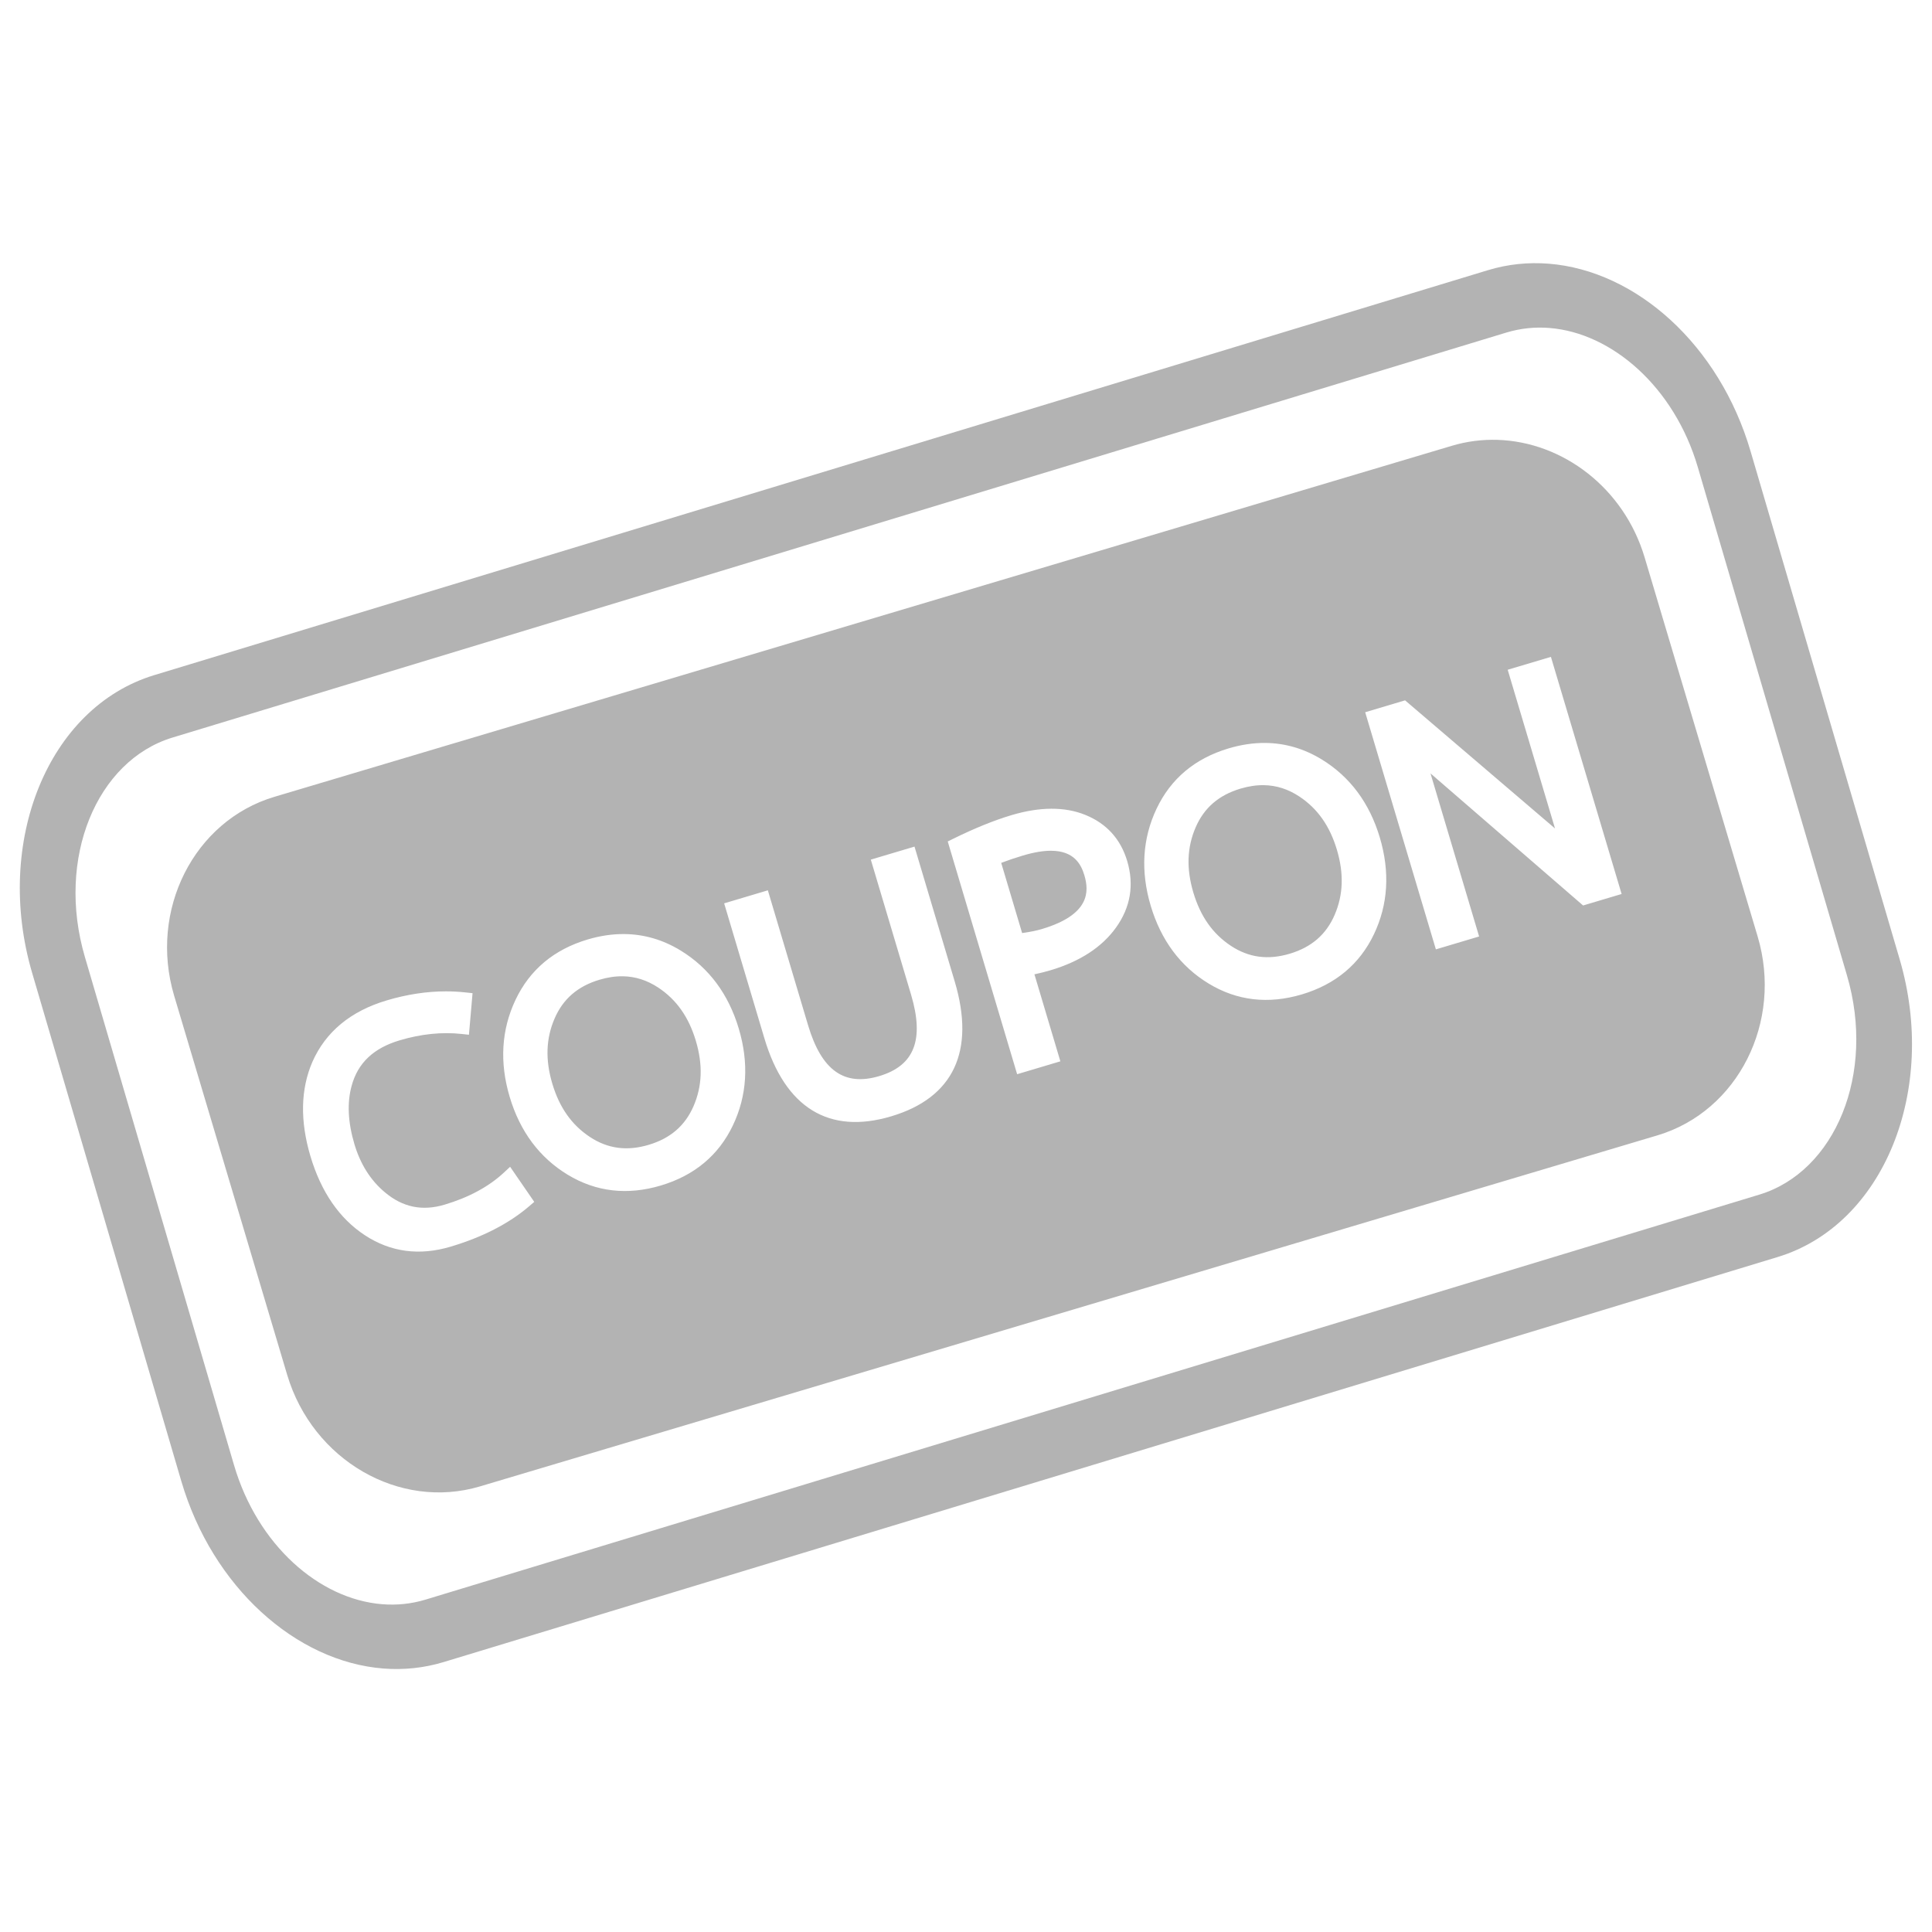
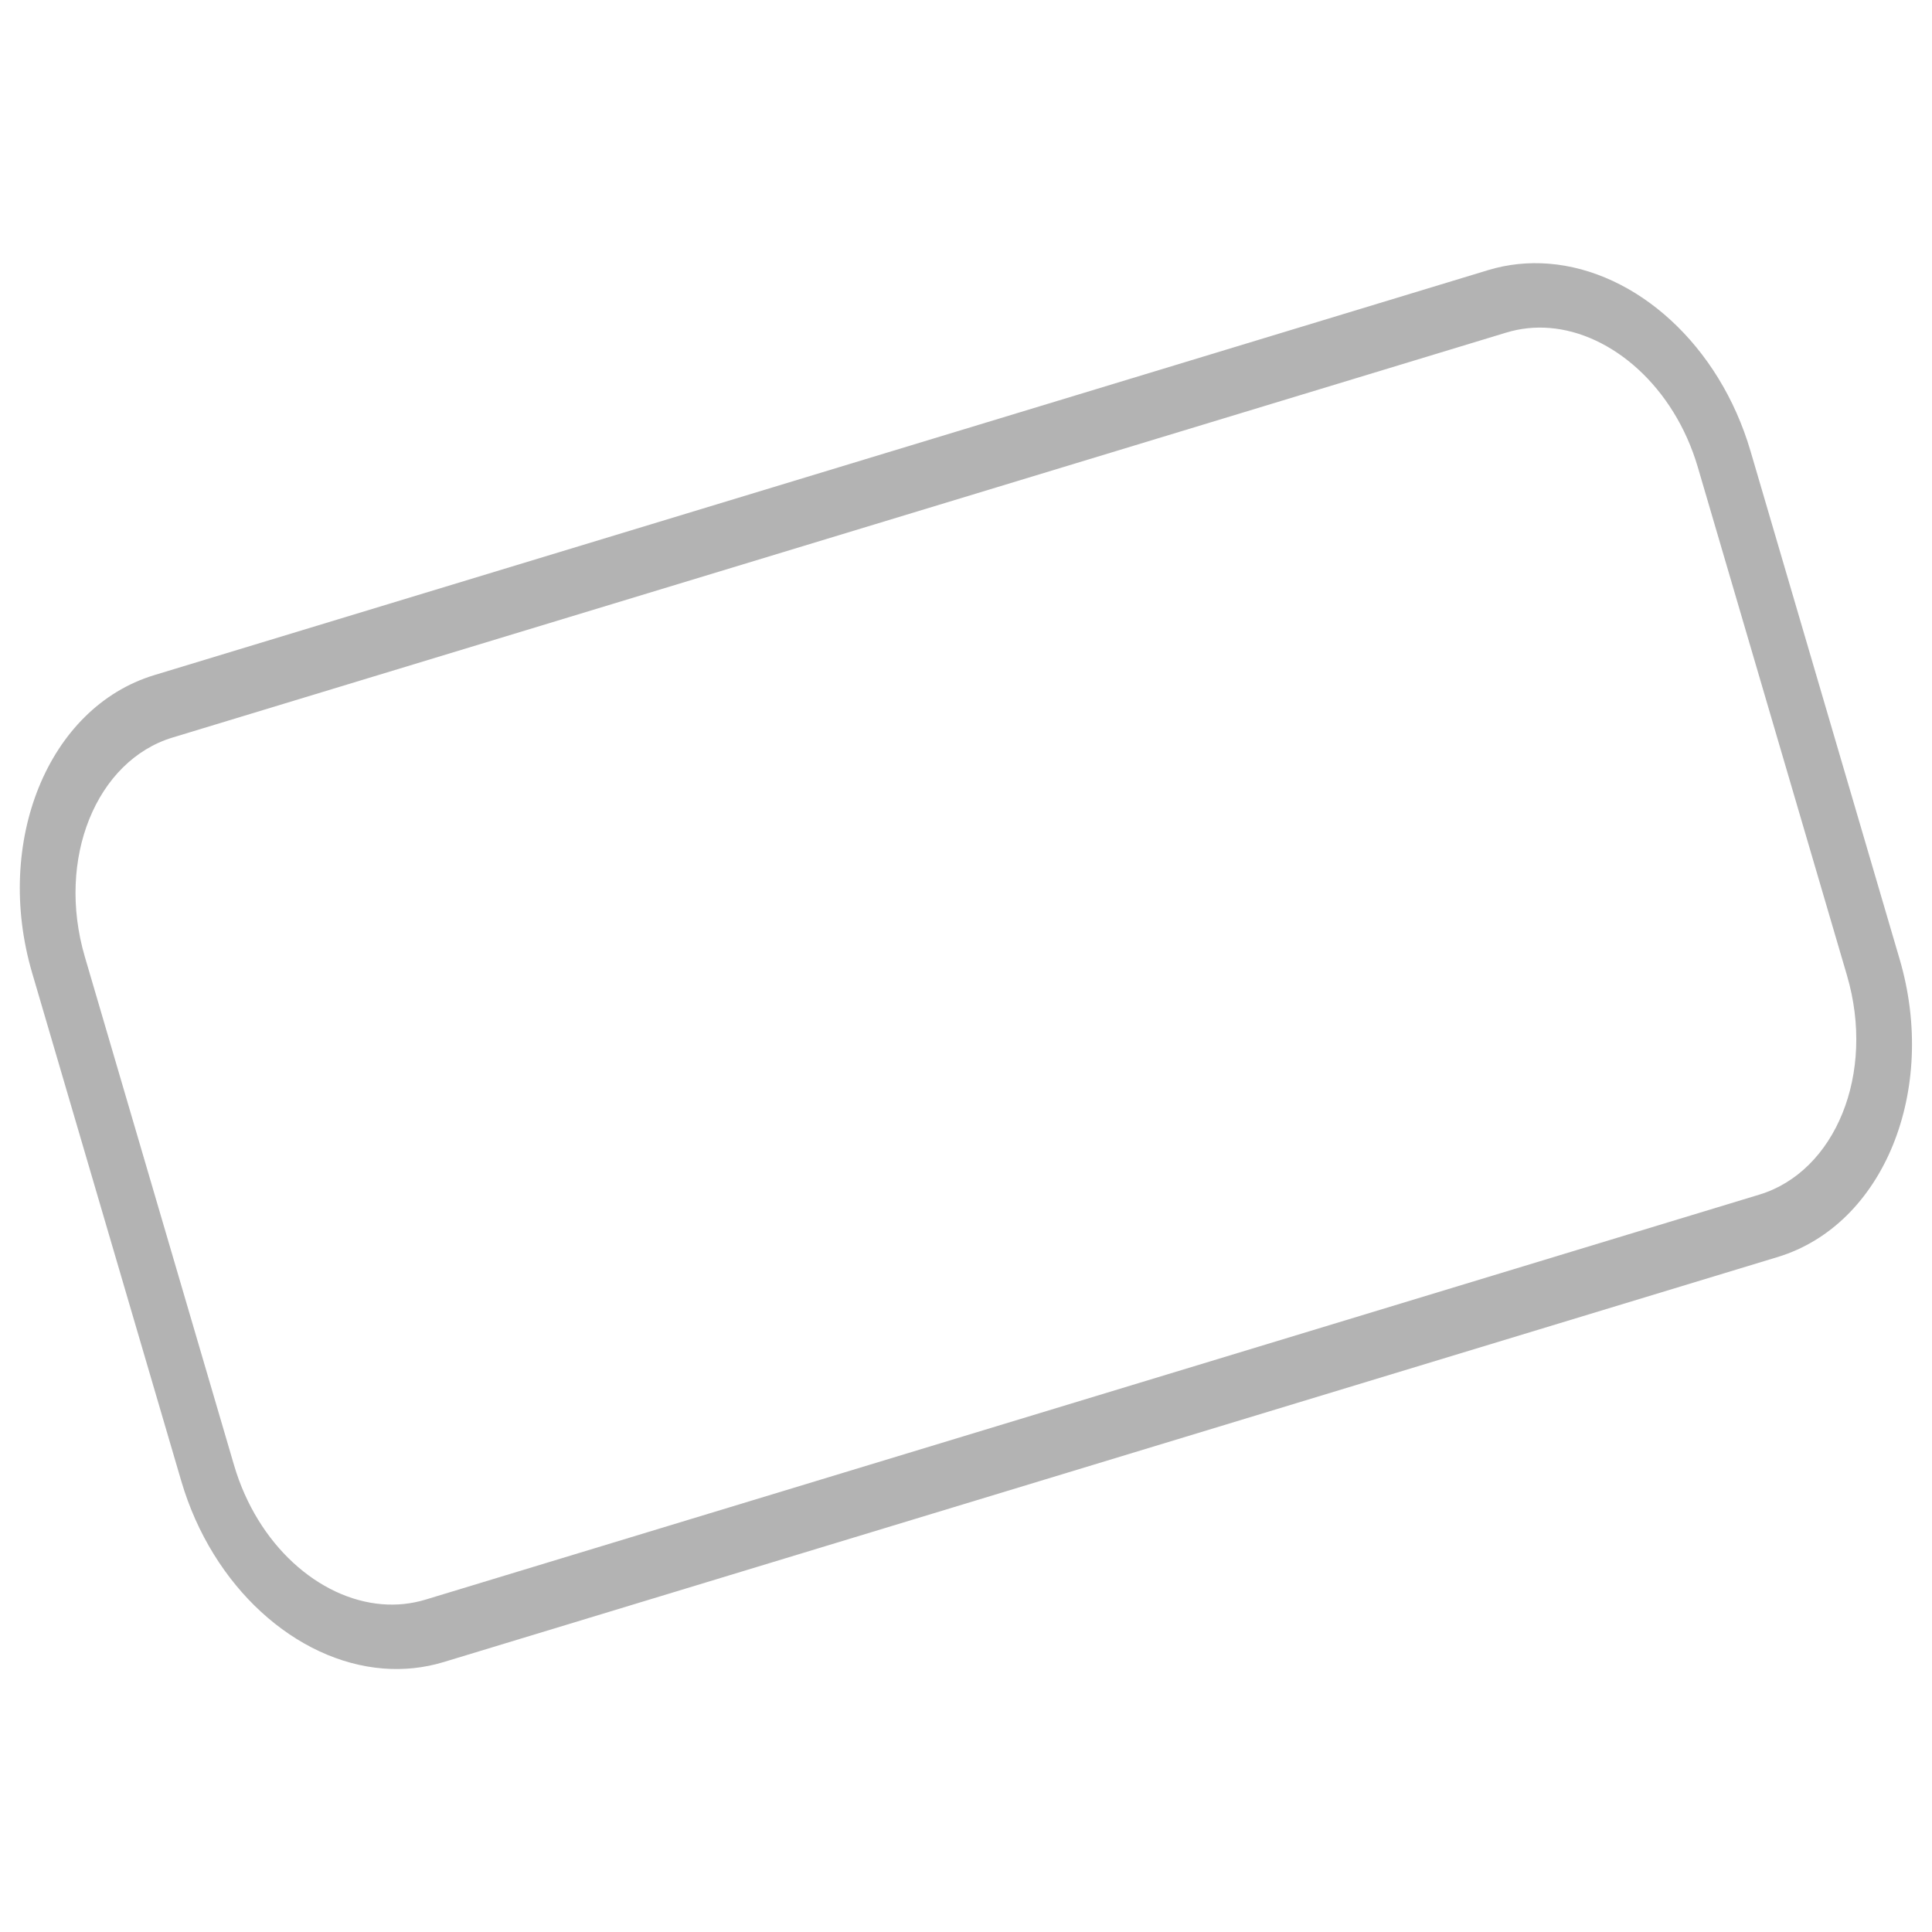
<svg xmlns="http://www.w3.org/2000/svg" xmlns:ns1="http://sodipodi.sourceforge.net/DTD/sodipodi-0.dtd" xmlns:ns2="http://www.inkscape.org/namespaces/inkscape" version="1.1" id="svg2" xml:space="preserve" width="1600" height="1600" viewBox="0 0 1600 1600" ns1:docname="Coupon.svg" ns2:version="1.1.2 (0a00cf5339, 2022-02-04)">
  <defs id="defs6">
    <filter ns2:label="Cracked Glass" ns2:menu="Textures" ns2:menu-tooltip="Under a cracked glass" style="color-interpolation-filters:sRGB;" id="filter10150" x="-0.017" y="-0.024" width="1.035" height="1.047">
      <feTurbulence seed="10" baseFrequency="0.12 0.02" numOctaves="10" type="fractalNoise" id="feTurbulence10128" />
      <feColorMatrix values="1 0 0 0 0 0 1 0 0 0 0 0 1 0 0 0 0 0 0.7 0 " result="result5" id="feColorMatrix10130" />
      <feComposite in2="result5" operator="out" in="SourceGraphic" id="feComposite10132" />
      <feMorphology result="result3" radius="1.3" operator="dilate" id="feMorphology10134" />
      <feTurbulence seed="25" type="turbulence" baseFrequency="0.08 0.05" numOctaves="8" result="result91" id="feTurbulence10136" />
      <feDisplacementMap result="result4" scale="5" yChannelSelector="G" xChannelSelector="R" in="result3" in2="result91" id="feDisplacementMap10138" />
      <feSpecularLighting specularExponent="35" specularConstant="1" surfaceScale="2" lighting-color="rgb(255,255,255)" result="result1" in="result4" id="feSpecularLighting10142">
        <feDistantLight azimuth="235" elevation="75" id="feDistantLight10140" />
      </feSpecularLighting>
      <feComposite operator="in" result="result2" in="result1" in2="result4" id="feComposite10144" />
      <feComposite k3="1" k2="1" operator="arithmetic" result="result4" in="result4" in2="result2" id="feComposite10146" />
      <feBlend mode="multiply" in2="result4" id="feBlend10148" result="fbSourceGraphic" />
      <feColorMatrix result="fbSourceGraphicAlpha" in="fbSourceGraphic" values="0 0 0 -1 0 0 0 0 -1 0 0 0 0 -1 0 0 0 0 1 0" id="feColorMatrix10170" />
      <feTurbulence id="feTurbulence10172" type="turbulence" numOctaves="5" baseFrequency="0.08 0.175" seed="25" in="fbSourceGraphic" />
      <feColorMatrix id="feColorMatrix10174" result="result5" values="1 0 0 0 0 0 1 0 0 0 0 0 1 0 0 0 0 0 2 0 " />
      <feComposite in2="result5" id="feComposite10176" in="fbSourceGraphic" operator="in" />
      <feMorphology id="feMorphology10178" operator="dilate" radius="0.65" result="result3" />
      <feTurbulence id="feTurbulence10180" numOctaves="7" baseFrequency="0.05 0.09" type="fractalNoise" seed="25" />
      <feGaussianBlur id="feGaussianBlur10182" stdDeviation="2" result="result7" />
      <feDisplacementMap in2="result7" id="feDisplacementMap10184" in="result3" xChannelSelector="R" yChannelSelector="G" scale="5" result="result4" />
      <feFlood id="feFlood10186" flood-opacity="1" flood-color="rgb(255,255,255)" result="result92" />
      <feComposite in2="result4" id="feComposite10188" k3="0.7" k1="0.7" result="result2" operator="arithmetic" />
      <feComposite in2="fbSourceGraphicAlpha" id="feComposite10190" k2="1" in="result2" operator="arithmetic" k1="1" result="result6" />
      <feBlend in2="result6" id="feBlend10192" mode="multiply" in="result6" result="fbSourceGraphic" />
      <feColorMatrix result="fbSourceGraphicAlpha" in="fbSourceGraphic" values="0 0 0 -1 0 0 0 0 -1 0 0 0 0 -1 0 0 0 0 1 0" id="feColorMatrix10212" />
      <feTurbulence id="feTurbulence10214" numOctaves="2" seed="0" type="turbulence" baseFrequency="0.08" result="result91" in="fbSourceGraphic" />
      <feDisplacementMap in2="result91" id="feDisplacementMap10216" result="fbSourceGraphic" scale="10" yChannelSelector="G" xChannelSelector="R" in="fbSourceGraphic" />
      <feGaussianBlur id="feGaussianBlur10218" result="result0" in="fbSourceGraphic" stdDeviation="0.5" />
      <feTurbulence id="feTurbulence10220" baseFrequency="0.01" seed="488" numOctaves="8" result="result1" />
      <feComposite in2="result1" id="feComposite10222" result="result2" operator="in" in="result0" />
      <feSpecularLighting id="feSpecularLighting10224" surfaceScale="1.5" result="result4" specularConstant="1" specularExponent="30" in="result2">
        <feDistantLight id="feDistantLight10226" elevation="70" azimuth="235" />
      </feSpecularLighting>
      <feComposite in2="result2" id="feComposite10228" in="result4" operator="atop" result="result5" />
      <feBlend in2="result5" id="feBlend10230" mode="multiply" result="result6" />
      <feBlend in2="result6" id="feBlend10232" mode="screen" in="result6" result="fbSourceGraphic" />
      <feColorMatrix result="fbSourceGraphicAlpha" in="fbSourceGraphic" values="0 0 0 -1 0 0 0 0 -1 0 0 0 0 -1 0 0 0 0 1 0" id="feColorMatrix10252" />
      <feTurbulence id="feTurbulence10254" baseFrequency="0.1" seed="50" numOctaves="5" result="result1" type="fractalNoise" in="fbSourceGraphic" />
      <feGaussianBlur id="feGaussianBlur10256" stdDeviation="4" result="result7" />
      <feDisplacementMap in2="result7" id="feDisplacementMap10258" result="result5" in="fbSourceGraphic" scale="20" xChannelSelector="G" />
      <feComposite in2="result1" id="feComposite10260" result="result2" operator="in" in="result5" />
      <feGaussianBlur id="feGaussianBlur10262" stdDeviation="1" result="result6" />
      <feSpecularLighting id="feSpecularLighting10264" surfaceScale="-3" result="result4" specularConstant="3.5" specularExponent="35" in="result6">
        <feDistantLight id="feDistantLight10266" elevation="45" azimuth="225" />
      </feSpecularLighting>
      <feComposite in2="result2" id="feComposite10268" k1="1.7" k3="0.7" in="result4" operator="arithmetic" result="result91" />
      <feBlend in2="result91" id="feBlend10270" result="fbSourceGraphic" mode="multiply" />
      <feComposite in2="fbSourceGraphic" id="feComposite10272" in="fbSourceGraphic" result="result2" operator="arithmetic" />
      <feComposite in2="fbSourceGraphic" id="feComposite10274" in="result2" result="result4" operator="arithmetic" k2="2" k3="2" />
      <feBlend in2="result4" id="feBlend10276" mode="screen" in="result4" />
    </filter>
    <filter x="-0.012" width="1.023" y="-0.016" height="1.031" ns2:menu-tooltip="Convert to small scattered particles with some thickness" ns2:menu="Scatter" ns2:label="Air Spray" style="color-interpolation-filters:sRGB;" id="filter10406">
      <feGaussianBlur result="result8" stdDeviation="5" id="feGaussianBlur10394" />
      <feTurbulence baseFrequency="0.015" numOctaves="2" type="fractalNoise" result="result7" seed="20" id="feTurbulence10396" />
      <feComposite in="SourceGraphic" operator="in" result="result6" in2="result8" id="feComposite10398" />
      <feComposite in="result6" operator="arithmetic" result="result2" in2="result7" k3="1.7" id="feComposite10400" />
      <feComposite in2="result6" operator="in" in="result2" result="fbSourceGraphic" id="feComposite10402" />
      <feComposite in2="SourceGraphic" in="fbSourceGraphic" k3="0.3" k2="1.5" operator="arithmetic" result="fbSourceGraphic" id="feComposite10404" />
      <feColorMatrix result="fbSourceGraphicAlpha" in="fbSourceGraphic" values="0 0 0 -1 0 0 0 0 -1 0 0 0 0 -1 0 0 0 0 1 0" id="feColorMatrix11430" />
      <feGaussianBlur id="feGaussianBlur11432" stdDeviation="0.01" result="result1" in="fbSourceGraphic" />
      <feBlend in2="result1" id="feBlend11434" result="fbSourceGraphic" mode="multiply" />
      <feTurbulence id="feTurbulence11436" baseFrequency="0.8" type="fractalNoise" seed="0" numOctaves="3" result="result3" />
      <feDisplacementMap in2="result3" id="feDisplacementMap11438" in="fbSourceGraphic" xChannelSelector="R" yChannelSelector="G" scale="50" result="result2" />
      <feMorphology id="feMorphology11440" radius="1" operator="dilate" result="result4" />
      <feBlend in2="result2" id="feBlend11442" mode="screen" />
    </filter>
    <filter x="-0.041" width="1.083" y="-0.063" height="1.126" ns2:menu-tooltip="Smooth rainbow colors melted along the edges and colorizable" ns2:menu="Textures" ns2:label="Tinted Rainbow" style="color-interpolation-filters:sRGB;" id="filter10438">
      <feGaussianBlur result="result8" stdDeviation="5" id="feGaussianBlur10426" />
      <feTurbulence baseFrequency="0.015" numOctaves="2" type="fractalNoise" result="result7" seed="20" id="feTurbulence10428" />
      <feComposite in="SourceGraphic" operator="in" result="result6" in2="result8" id="feComposite10430" />
      <feComposite in="result6" operator="arithmetic" result="result2" in2="result7" k3="1.7" id="feComposite10432" />
      <feComposite in2="result6" operator="in" in="result2" result="fbSourceGraphic" id="feComposite10434" />
      <feComposite in2="SourceGraphic" in="fbSourceGraphic" k3="0.3" k2="1.5" operator="arithmetic" result="fbSourceGraphic" id="feComposite10436" />
      <feColorMatrix result="fbSourceGraphicAlpha" in="fbSourceGraphic" values="0 0 0 -1 0 0 0 0 -1 0 0 0 0 -1 0 0 0 0 1 0" id="feColorMatrix10458" />
      <feGaussianBlur id="feGaussianBlur10460" result="result8" stdDeviation="5" in="fbSourceGraphic" />
      <feTurbulence id="feTurbulence10462" baseFrequency="0.015" numOctaves="2" type="fractalNoise" result="result7" seed="20" />
      <feComposite in2="result8" id="feComposite10464" in="fbSourceGraphic" operator="in" result="result6" />
      <feComposite in2="result7" id="feComposite10466" in="result6" operator="arithmetic" result="result2" k3="1" />
      <feComposite in2="result6" id="feComposite10468" operator="in" in="result2" result="fbSourceGraphic" />
      <feComposite in2="fbSourceGraphic" id="feComposite10470" in="fbSourceGraphic" k2="2.5" operator="arithmetic" result="fbSourceGraphic" />
      <feColorMatrix result="fbSourceGraphicAlpha" in="fbSourceGraphic" values="0 0 0 -1 0 0 0 0 -1 0 0 0 0 -1 0 0 0 0 1 0" id="feColorMatrix10490" />
      <feGaussianBlur id="feGaussianBlur10492" result="result8" stdDeviation="5" in="fbSourceGraphic" />
      <feTurbulence id="feTurbulence10494" baseFrequency="0.015" numOctaves="2" type="fractalNoise" result="result7" seed="20" />
      <feComposite in2="result8" id="feComposite10496" in="fbSourceGraphic" operator="in" result="result6" />
      <feComposite in2="result7" id="feComposite10498" in="result6" operator="arithmetic" result="result2" k3="1.7" />
      <feComposite in2="result6" id="feComposite10500" operator="in" in="result2" result="fbSourceGraphic" />
      <feComposite in2="fbSourceGraphic" id="feComposite10502" in="fbSourceGraphic" k3="0.3" k2="1.5" operator="arithmetic" result="result9" />
    </filter>
    <filter ns2:label="Bubbly Bumps" ns2:menu="Bumps" ns2:menu-tooltip="Flexible bubbles effect with some displacement" style="color-interpolation-filters:sRGB;" id="filter11586" x="-0.003" y="-0.005" width="1.007" height="1.009">
      <feGaussianBlur result="result0" in="SourceGraphic" stdDeviation="0.5" id="feGaussianBlur11560" />
      <feTurbulence baseFrequency="0.2" seed="300" numOctaves="10" result="result1" type="fractalNoise" id="feTurbulence11562" />
      <feGaussianBlur stdDeviation="0.5" result="result8" id="feGaussianBlur11564" />
      <feDisplacementMap result="result7" in2="result8" scale="5" in="result0" xChannelSelector="R" id="feDisplacementMap11566" />
      <feComposite result="result2" operator="in" in2="result1" in="result7" id="feComposite11568" />
      <feComposite k3="3" in2="result2" in="result0" operator="arithmetic" id="feComposite11570" />
      <feBlend result="fbSourceGraphic" mode="multiply" in2="result2" id="feBlend11572" />
      <feColorMatrix values="1 0 0 -1 0 1 0 1 -1 0 1 0 0 -1 0 -1.8 -0.5 0 5.7 -3.5 " in="fbSourceGraphic" result="fbSourceGraphicAlpha" id="feColorMatrix11574" />
      <feGaussianBlur stdDeviation="0.5" in="fbSourceGraphicAlpha" result="result0" id="feGaussianBlur11576" />
      <feSpecularLighting result="result6" surfaceScale="5" specularExponent="3" id="feSpecularLighting11580">
        <feDistantLight azimuth="225" elevation="10" id="feDistantLight11578" />
      </feSpecularLighting>
      <feComposite in2="fbSourceGraphicAlpha" in="result6" result="result2" operator="in" id="feComposite11582" />
      <feComposite in="fbSourceGraphic" result="result4" operator="arithmetic" k2="1" k3="0.7" in2="result2" id="feComposite11584" />
    </filter>
    <filter ns2:menu-tooltip="Partly opaque water color effect with bleed" ns2:menu="Textures" ns2:label="Gouache" style="color-interpolation-filters:sRGB;" id="filter11716" x="-0.007" y="-0.009" width="1.014" height="1.019">
      <feGaussianBlur stdDeviation="3" result="result5" in="SourceGraphic" id="feGaussianBlur11704" />
      <feTurbulence result="result1" baseFrequency="0.02" type="fractalNoise" seed="0" numOctaves="3" id="feTurbulence11706" />
      <feDisplacementMap result="result3" in2="result1" in="SourceGraphic" xChannelSelector="R" yChannelSelector="G" scale="30" id="feDisplacementMap11708" />
      <feComposite result="result4" in="result3" in2="result1" operator="out" id="feComposite11710" />
      <feComposite result="result6" operator="arithmetic" k2="1" k1="0.3" k3="0.3" in2="result4" id="feComposite11712" />
      <feComposite in2="result5" in="result6" operator="over" id="feComposite11714" />
    </filter>
    <filter ns2:menu="Textures" ns2:label="Watercolor" ns2:menu-tooltip="Cloudy watercolor effect" height="1.094" y="-0.047" width="1.07" x="-0.035" style="color-interpolation-filters:sRGB;" id="filter11852">
      <feGaussianBlur stdDeviation="15" result="result8" id="feGaussianBlur11834" />
      <feTurbulence seed="27" result="result7" type="fractalNoise" numOctaves="5" baseFrequency="0.025" id="feTurbulence11836" />
      <feComposite in2="result8" result="result6" operator="over" in="result7" id="feComposite11838" />
      <feColorMatrix result="result9" values="1 0 0 0 0 0 1 0 0 0 0 0 1 0 0 0 0 0 6 -4 " id="feColorMatrix11840" />
      <feDisplacementMap in="result7" in2="result9" xChannelSelector="A" yChannelSelector="A" scale="45" result="result4" id="feDisplacementMap11842" />
      <feComposite in2="result4" result="result2" operator="in" in="result8" id="feComposite11844" />
      <feComposite result="fbSourceGraphic" in="result2" operator="in" in2="result9" id="feComposite11846" />
      <feComposite operator="arithmetic" k2="1" k1="0.5" in="fbSourceGraphic" in2="fbSourceGraphic" result="result91" id="feComposite11848" />
      <feBlend in="fbSourceGraphic" mode="multiply" in2="result91" id="feBlend11850" />
    </filter>
    <filter ns2:label="Riddled" ns2:menu="Textures" ns2:menu-tooltip="Riddle the surface and add bump to images" height="1.013" y="-0.006" width="1.009" x="-0.005" style="color-interpolation-filters:sRGB;" id="filter12000">
      <feGaussianBlur stdDeviation="0.5" in="SourceGraphic" result="result1" id="feGaussianBlur11970" />
      <feTurbulence type="fractalNoise" baseFrequency="0.04" numOctaves="10" result="result0" id="feTurbulence11972" />
      <feGaussianBlur result="result8" stdDeviation="1" id="feGaussianBlur11974" />
      <feDisplacementMap in2="result0" in="result1" xChannelSelector="R" yChannelSelector="B" scale="20" result="result2" id="feDisplacementMap11976" />
      <feComposite result="result7" operator="in" in="result2" in2="result8" id="feComposite11978" />
      <feComposite in2="result7" result="fbSourceGraphic" k2="0.15" in="result2" k1="2" operator="arithmetic" id="feComposite11980" />
      <feColorMatrix values="1 0 0 -1 0 1 0 1 -1 0 1 0 0 -1 0 -0.8 -1 0 3.7 -2.6 " in="fbSourceGraphic" result="fbSourceGraphicAlpha" type="matrix" id="feColorMatrix11982" />
      <feGaussianBlur stdDeviation="0.5" result="result9" id="feGaussianBlur11984" />
      <feSpecularLighting surfaceScale="10" specularExponent="3" result="result11" specularConstant="0.7" id="feSpecularLighting11988">
        <feDistantLight azimuth="235" elevation="55" id="feDistantLight11986" />
      </feSpecularLighting>
      <feDiffuseLighting in="result9" lighting-color="rgb(255,255,255)" result="result6" diffuseConstant="0.4" surfaceScale="50" id="feDiffuseLighting11992">
        <feDistantLight elevation="10" azimuth="235" id="feDistantLight11990" />
      </feDiffuseLighting>
      <feBlend result="result10" mode="screen" in2="result11" id="feBlend11994" />
      <feComposite in2="fbSourceGraphic" in="result10" result="result2" operator="in" id="feComposite11996" />
      <feComposite k3="0.9" k2="1" operator="arithmetic" in2="fbSourceGraphic" id="feComposite11998" />
    </filter>
    <filter ns2:label="Ink Paint" ns2:menu="Textures" ns2:menu-tooltip="Ink paint on paper with some turbulent color shift" height="1.063" y="-0.031" width="1.047" x="-0.023" style="color-interpolation-filters:sRGB;" id="filter12130">
      <feTurbulence type="fractalNoise" baseFrequency="0.07" numOctaves="4" result="result0" id="feTurbulence12118" />
      <feDisplacementMap in2="result0" in="SourceGraphic" xChannelSelector="R" yChannelSelector="G" scale="10" result="result2" id="feDisplacementMap12120" />
      <feBlend result="result5" in="result2" mode="multiply" in2="result2" id="feBlend12122" />
      <feGaussianBlur stdDeviation="10" in="result2" result="result4" id="feGaussianBlur12124" />
      <feComposite operator="arithmetic" in2="result4" in="result0" k3="0.5" k1="2" result="result6" id="feComposite12126" />
      <feComposite operator="in" in2="result5" in="result6" result="result7" id="feComposite12128" />
    </filter>
    <filter ns2:label="Jam Spread" ns2:menu="Textures" ns2:menu-tooltip="Glossy clumpy jam spread" style="color-interpolation-filters:sRGB;" id="filter12264" x="-0.003" y="-0.005" width="1.007" height="1.009">
      <feGaussianBlur stdDeviation="1" in="SourceGraphic" result="result0" id="feGaussianBlur12248" />
      <feTurbulence result="result1" numOctaves="7" seed="488" baseFrequency="0.017" type="turbulence" id="feTurbulence12250" />
      <feComposite in="result0" in2="result1" operator="out" result="result2" id="feComposite12252" />
      <feGaussianBlur stdDeviation="0.5" result="result5" id="feGaussianBlur12254" />
      <feSpecularLighting in="result5" specularExponent="100" specularConstant="4" result="result4" surfaceScale="1.5" id="feSpecularLighting12258">
        <feDistantLight azimuth="225" elevation="62" id="feDistantLight12256" />
      </feSpecularLighting>
      <feComposite operator="atop" in="result4" in2="result2" result="result91" id="feComposite12260" />
      <feBlend mode="multiply" in2="result91" id="feBlend12262" />
    </filter>
    <filter ns2:label="Burst" ns2:menu="Textures" ns2:menu-tooltip="Burst balloon texture crumpled and with holes" x="-0.001" y="-0.002" width="1.002" height="1.003" style="color-interpolation-filters:sRGB;" id="filter12406">
      <feTurbulence seed="8" type="fractalNoise" baseFrequency="0.03" numOctaves="5" result="result8" id="feTurbulence12382" />
      <feColorMatrix values="1 0 0 0 0 0 1 0 0 0 0 0 1 0 0 0 0 0 4 -0.7 " result="result5" id="feColorMatrix12384" />
      <feComposite result="result11" in2="result5" operator="in" in="SourceGraphic" id="feComposite12386" />
      <feDisplacementMap result="result4" scale="50" yChannelSelector="G" xChannelSelector="R" in="result11" in2="result8" id="feDisplacementMap12388" />
      <feComposite result="result7" in2="SourceAlpha" operator="arithmetic" in="result4" k2="1.3" id="feComposite12390" />
      <feColorMatrix result="fbSourceGraphicAlpha" in="result7" values="1 0 0 -1 0 1 0 1 -1 0 1 0 0 -1 0 -0.8 -1 0 4 -2.5 " id="feColorMatrix12392" />
      <feGaussianBlur stdDeviation="0.5" result="result10" id="feGaussianBlur12394" />
      <feDiffuseLighting surfaceScale="15" diffuseConstant="0.4" result="result6" lighting-color="rgb(255,255,255)" in="result10" id="feDiffuseLighting12398">
        <feDistantLight azimuth="235" elevation="25" id="feDistantLight12396" />
      </feDiffuseLighting>
      <feComposite operator="in" result="result2" in="result6" in2="result7" id="feComposite12400" />
      <feComposite in2="result7" operator="arithmetic" k2="0.8" k3="0.8" result="result12" id="feComposite12402" />
      <feBlend in2="result12" mode="lighten" id="feBlend12404" />
    </filter>
    <filter ns2:label="Leaves" ns2:menu="Scatter" ns2:menu-tooltip="Leaves on the ground in Fall, or living foliage" style="color-interpolation-filters:sRGB;" id="filter12540" x="0" y="0" width="1" height="1">
      <feTurbulence baseFrequency="0.09" numOctaves="5" type="fractalNoise" result="result6" id="feTurbulence12524" />
      <feColorMatrix values="1 0 0 0 0 0 1 0 0 0 0 0 1 0 0 0 0 0 4.9 -2.9 " result="result5" in="result6" id="feColorMatrix12526" />
      <feComposite in2="result5" operator="in" in="SourceGraphic" id="feComposite12528" />
      <feMorphology result="result3" radius="6" operator="dilate" id="feMorphology12530" />
      <feTurbulence baseFrequency="0.2" numOctaves="1" type="fractalNoise" result="result91" id="feTurbulence12532" />
      <feDisplacementMap result="result4" scale="15" yChannelSelector="G" xChannelSelector="R" in="result3" in2="result91" id="feDisplacementMap12534" />
      <feComposite in2="result4" operator="arithmetic" result="result2" k1="0.5" k3="1" id="feComposite12536" />
      <feConvolveMatrix order="3 3" kernelMatrix="1 0 0 0 2 0 0 0 -1 " targetX="0" targetY="0" divisor="1.5" edgeMode="duplicate" in="result2" id="feConvolveMatrix12538" />
    </filter>
  </defs>
  <ns1:namedview id="namedview4" pagecolor="#ffffff" bordercolor="#666666" borderopacity="1.0" ns2:pageshadow="2" ns2:pageopacity="0.0" ns2:pagecheckerboard="0" showgrid="false" ns2:zoom="0.449375" ns2:cx="561.89152" ns2:cy="775.52156" ns2:current-layer="g8" />
  <g id="g8" ns2:groupmode="layer" ns2:label="ink_ext_XXXXXX" transform="matrix(1.333,0,0,-1.333,0,1600)">
    <g id="g12886" transform="matrix(1.142,0,0,1.142,-85.111,-85.111)" style="fill:#b3b3b3">
-       <path style="color:#000000;fill:#b3b3b3;stroke-width:26.425;-inkscape-stroke:none" d="m 889.129,886.29 c -8.213,0.249 -16.55,-0.783 -24.769,-3.233 l -640.563,-190.973 c -43.835,-13.068 -68.371,-61.767 -54.522,-108.217 l 61.485,-206.232 c 13.848,-46.45 61.044,-73.762 104.879,-60.693 l 640.562,190.973 c 43.833,13.069 68.374,61.765 54.524,108.215 l -61.487,206.232 c -11.252,37.741 -44.518,62.848 -80.109,63.927 z m 29.134,-118.061 38.461,-129.004 -20.956,-6.248 -83.019,71.856 26.451,-88.721 -23.521,-7.012 -38.459,129.004 21.697,6.469 81.57,-69.696 -25.742,86.341 z m -155.389,-46.83 c 10.809,-0.095 21.091,-3.096 30.731,-8.991 15.352,-9.395 25.973,-23.674 31.569,-42.444 5.598,-18.778 4.515,-36.505 -3.217,-52.688 -7.762,-16.246 -20.946,-27.238 -39.186,-32.676 -18.243,-5.439 -35.293,-3.459 -50.682,5.883 -15.331,9.304 -25.944,23.545 -31.543,42.325 -5.597,18.773 -4.529,36.537 3.174,52.8 7.738,16.338 20.909,27.379 39.152,32.818 6.84,2.039 13.516,3.029 20.001,2.972 z m -0.709,-22.972 c -4.086,0.069 -8.332,-0.559 -12.769,-1.882 -11.833,-3.527 -19.825,-10.439 -24.435,-21.129 -4.689,-10.866 -5.086,-22.45 -1.22,-35.417 3.865,-12.966 10.542,-22.442 20.416,-28.967 9.711,-6.421 20.186,-7.825 32.016,-4.298 11.831,3.527 19.823,10.438 24.435,21.129 4.688,10.871 5.089,22.455 1.225,35.417 -3.865,12.962 -10.543,22.438 -20.419,28.967 -6.071,4.013 -12.438,6.065 -19.248,6.18 z M 646.471,685.614 c 6.712,0.028 12.883,-1.086 18.463,-3.343 11.571,-4.687 19.243,-13.128 22.808,-25.087 3.877,-13.001 1.829,-25.189 -6.083,-36.224 -7.618,-10.635 -19.587,-18.445 -35.578,-23.212 -2.722,-0.811 -5.669,-1.554 -8.798,-2.219 l 14.111,-47.334 -23.52,-7.012 -37.753,126.63 3.089,1.516 c 11.579,5.691 22.192,9.99 31.544,12.778 7.75,2.311 15.005,3.479 21.718,3.507 z m -74.432,-20.604 21.88,-73.387 c 11.293,-37.881 -0.643,-63.24 -34.518,-73.339 -33.872,-10.099 -57.744,4.586 -69.038,42.466 l -21.879,73.386 23.771,7.088 21.879,-73.387 c 7.327,-24.575 19.637,-33.368 38.744,-27.672 19.107,5.696 24.596,19.797 17.269,44.372 l -21.879,73.387 z m 74.363,-2.26 c -4.109,0.021 -9.155,-0.744 -15.375,-2.599 -4.201,-1.252 -8.163,-2.59 -11.821,-3.99 l 11.385,-38.188 c 4.242,0.59 7.838,1.321 10.723,2.181 26.227,7.819 25.765,20.444 23.137,29.26 -1.825,6.122 -5.72,13.272 -18.048,13.336 z m -232.264,-45.319 c 10.809,-0.095 21.09,-3.096 30.73,-8.991 15.352,-9.395 25.974,-23.674 31.57,-42.444 5.598,-18.778 4.515,-36.505 -3.217,-52.688 -7.763,-16.246 -20.945,-27.238 -39.186,-32.676 -18.243,-5.439 -35.295,-3.459 -50.684,5.883 -15.33,9.304 -25.942,23.545 -31.541,42.325 -5.597,18.773 -4.53,36.537 3.173,52.8 7.738,16.338 20.911,27.379 39.154,32.818 6.84,2.039 13.515,3.029 20.001,2.972 z m -0.711,-22.972 c -4.086,0.069 -8.331,-0.559 -12.768,-1.882 -11.833,-3.527 -19.825,-10.439 -24.435,-21.129 -4.689,-10.866 -5.088,-22.45 -1.222,-35.417 3.865,-12.966 10.543,-22.441 20.417,-28.966 9.712,-6.421 20.186,-7.826 32.016,-4.299 11.831,3.527 19.823,10.438 24.435,21.129 4.688,10.871 5.088,22.456 1.223,35.418 -3.864,12.961 -10.543,22.437 -20.418,28.966 -6.071,4.013 -12.438,6.065 -19.248,6.18 z m -96.28,-8.202 c 3.488,2.2e-4 6.938,-0.183 10.343,-0.549 l 4.115,-0.444 -1.964,-22.623 -3.961,0.434 c -10.742,1.175 -22.097,0.009 -33.754,-3.467 -14.138,-4.215 -22.662,-12.253 -26.054,-24.571 -2.595,-9.221 -2.096,-19.956 1.474,-31.931 3.26,-10.933 8.848,-19.752 16.61,-26.208 9.68,-8.125 20.288,-10.307 32.441,-6.684 13.244,3.949 24.12,9.838 32.329,17.509 l 3.316,3.098 13.132,-19.093 -2.889,-2.47 c -10.955,-9.364 -25.299,-16.732 -42.631,-21.899 -16.962,-5.057 -32.657,-2.959 -46.651,6.237 -13.842,9.088 -23.791,23.531 -29.575,42.93 -5.732,19.226 -5.38,36.508 1.047,51.365 7.211,16.354 20.808,27.597 40.425,33.445 10.978,3.273 21.783,4.92 32.247,4.92 z" id="path8605" />
-       <path style="color:#000000;fill:#b3b3b3;stroke-width:1.232;-inkscape-stroke:none" d="m 283.072,217.871 c -47.531,3.735 -92.988,44.27 -109.92,101.966 L 92.006,596.32 c -20.842,71.011 8.467,144.372 66.411,161.965 l 725.598,220.313 v 0 c 10.863,3.298 22.011,4.401 33.034,3.525 47.761,-3.796 92.866,-44.262 109.799,-101.958 l 81.146,-276.483 c 20.843,-71.012 -8.472,-144.37 -66.413,-161.964 L 315.985,221.406 c -10.864,-3.299 -21.944,-4.397 -32.913,-3.535 z m -0.68,34.986 c 7.915,-0.639 15.874,0.142 23.63,2.497 l 725.594,220.316 c 41.362,12.56 63.408,65.769 47.695,119.303 l -81.148,276.483 v 0 c -12.766,43.497 -46.612,72.991 -80.68,75.699 -7.861,0.625 -15.747,-0.152 -23.504,-2.508 L 168.382,724.336 c -41.364,-12.559 -63.403,-65.773 -47.69,-119.308 l 81.144,-276.483 c 12.766,-43.497 46.259,-72.921 80.557,-75.688 z" id="path8602" ns1:nodetypes="sccccssccccssscccssccccs" />
+       <path style="color:#000000;fill:#b3b3b3;stroke-width:1.232;-inkscape-stroke:none" d="m 283.072,217.871 c -47.531,3.735 -92.988,44.27 -109.92,101.966 L 92.006,596.32 c -20.842,71.011 8.467,144.372 66.411,161.965 l 725.598,220.313 v 0 c 10.863,3.298 22.011,4.401 33.034,3.525 47.761,-3.796 92.866,-44.262 109.799,-101.958 l 81.146,-276.483 c 20.843,-71.012 -8.472,-144.37 -66.413,-161.964 L 315.985,221.406 c -10.864,-3.299 -21.944,-4.397 -32.913,-3.535 m -0.68,34.986 c 7.915,-0.639 15.874,0.142 23.63,2.497 l 725.594,220.316 c 41.362,12.56 63.408,65.769 47.695,119.303 l -81.148,276.483 v 0 c -12.766,43.497 -46.612,72.991 -80.68,75.699 -7.861,0.625 -15.747,-0.152 -23.504,-2.508 L 168.382,724.336 c -41.364,-12.559 -63.403,-65.773 -47.69,-119.308 l 81.144,-276.483 c 12.766,-43.497 46.259,-72.921 80.557,-75.688 z" id="path8602" ns1:nodetypes="sccccssccccssscccssccccs" />
    </g>
  </g>
</svg>